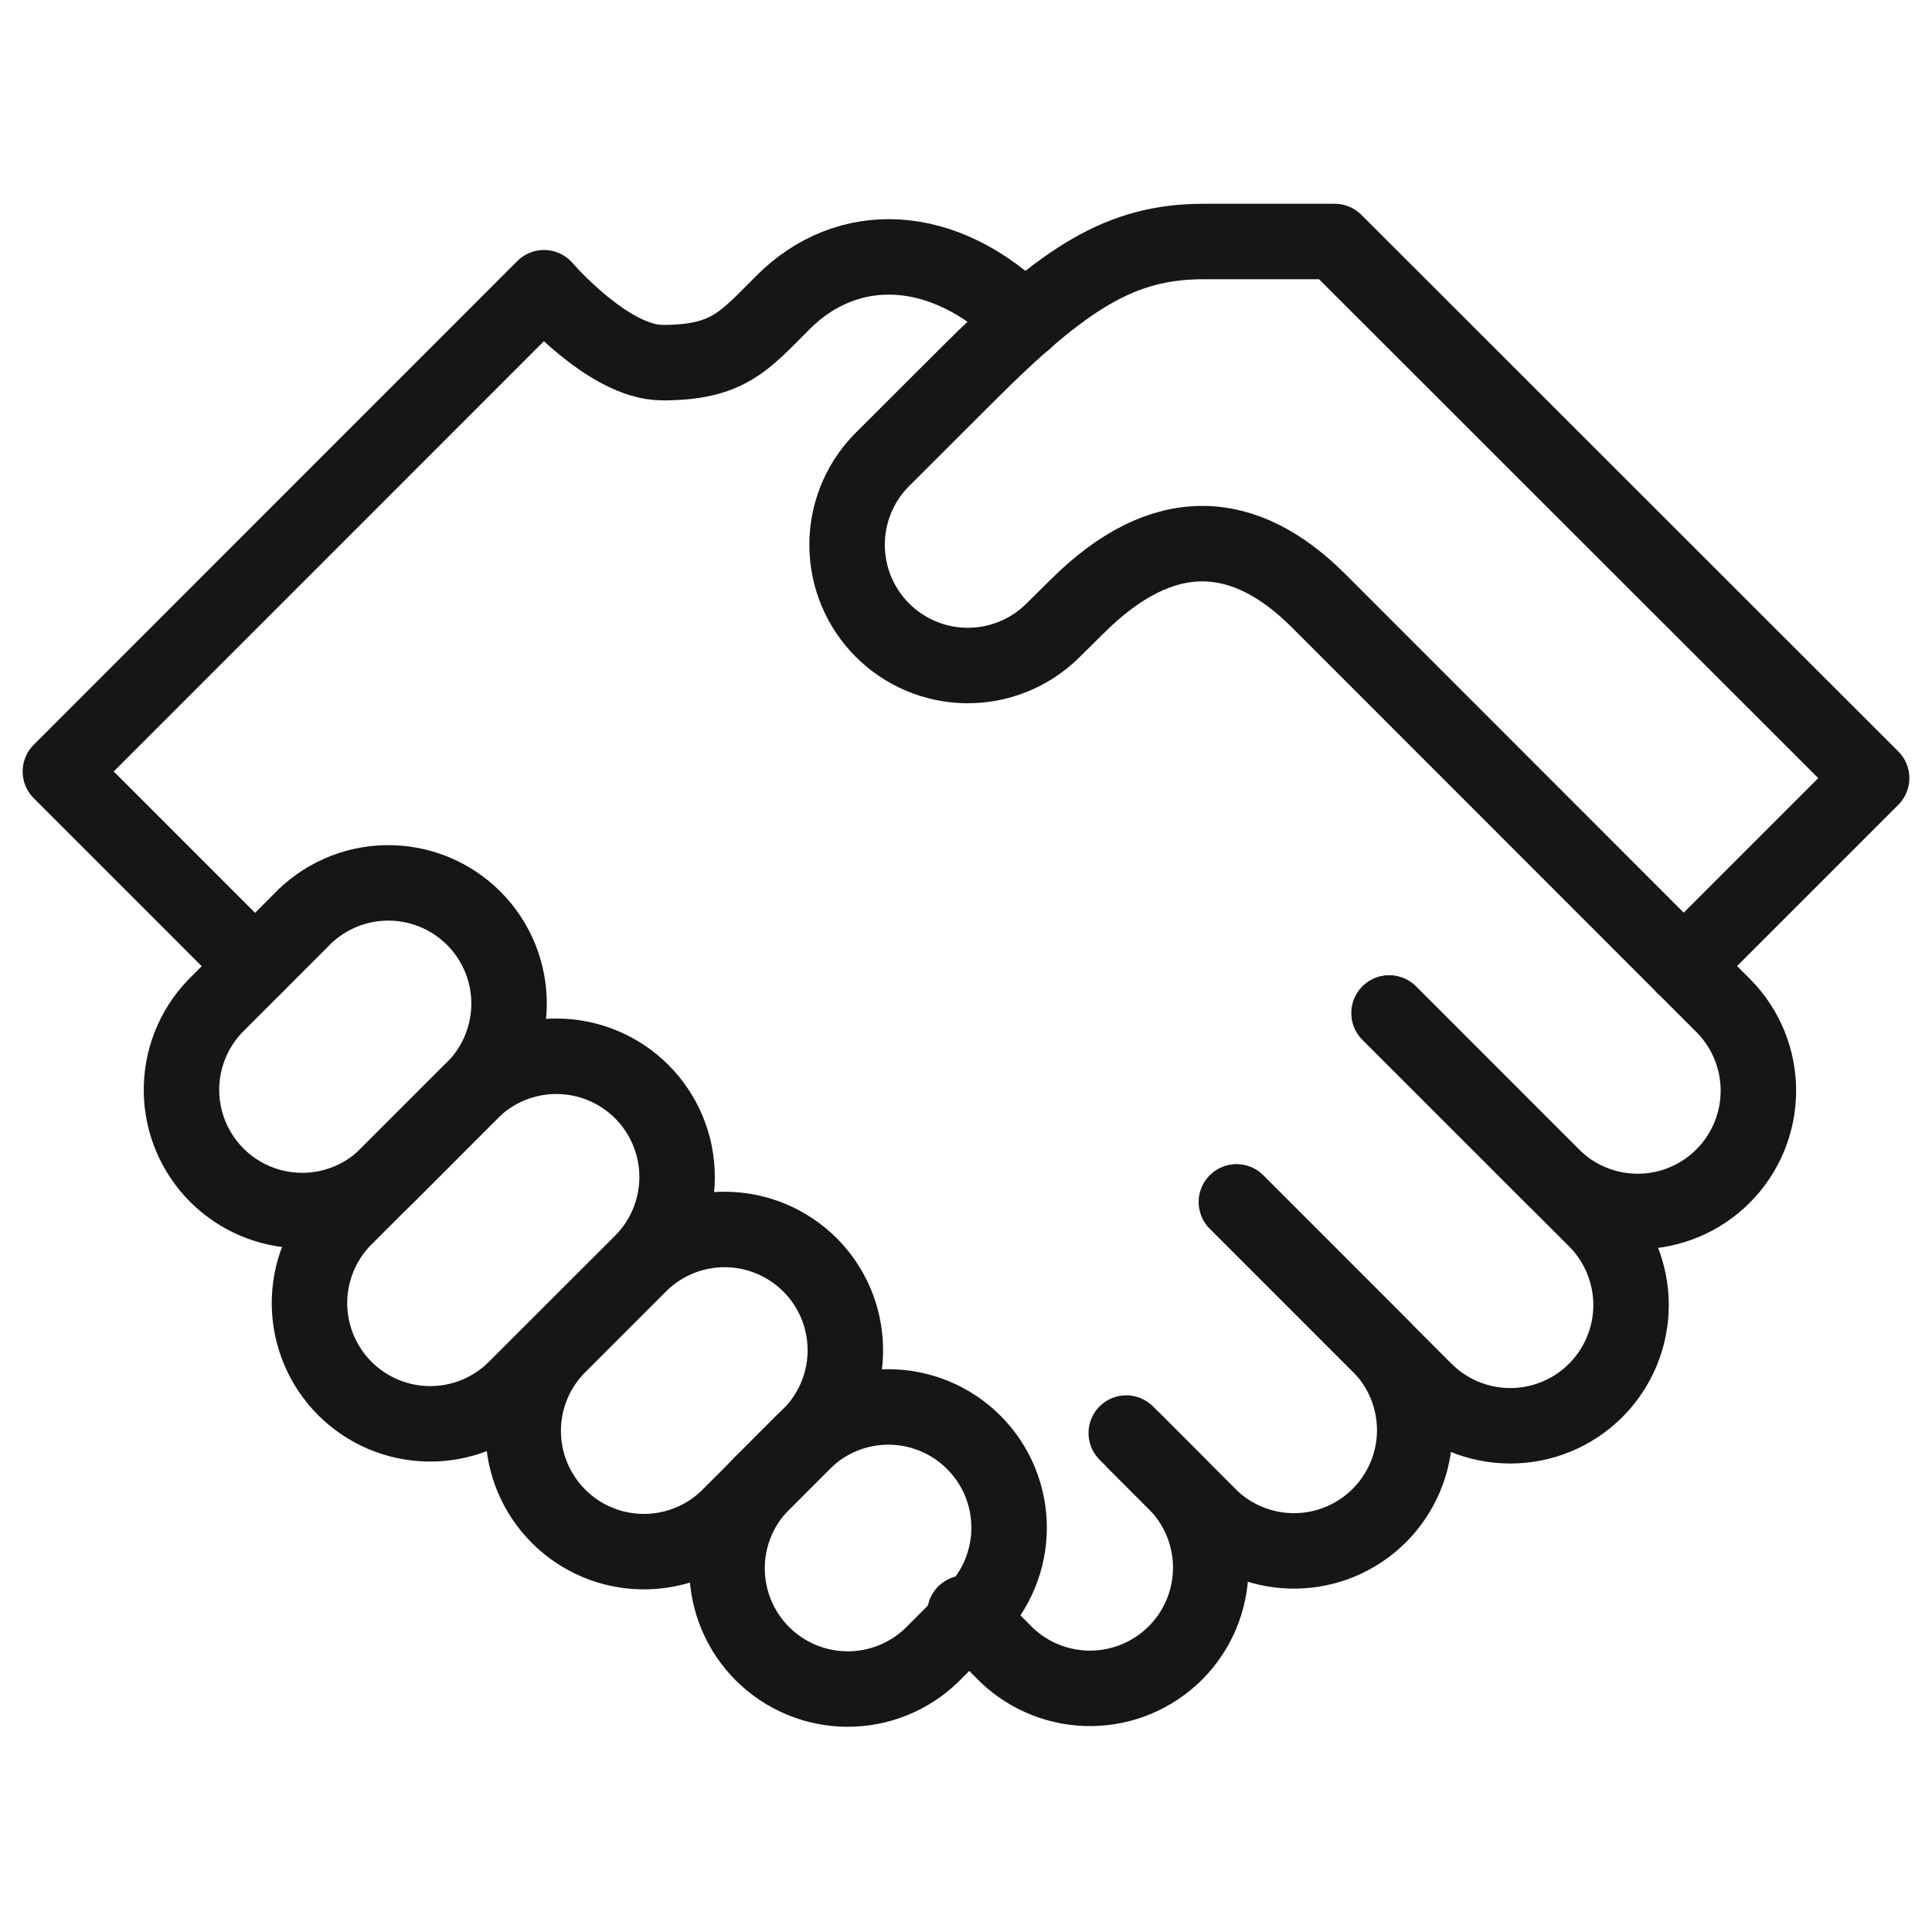
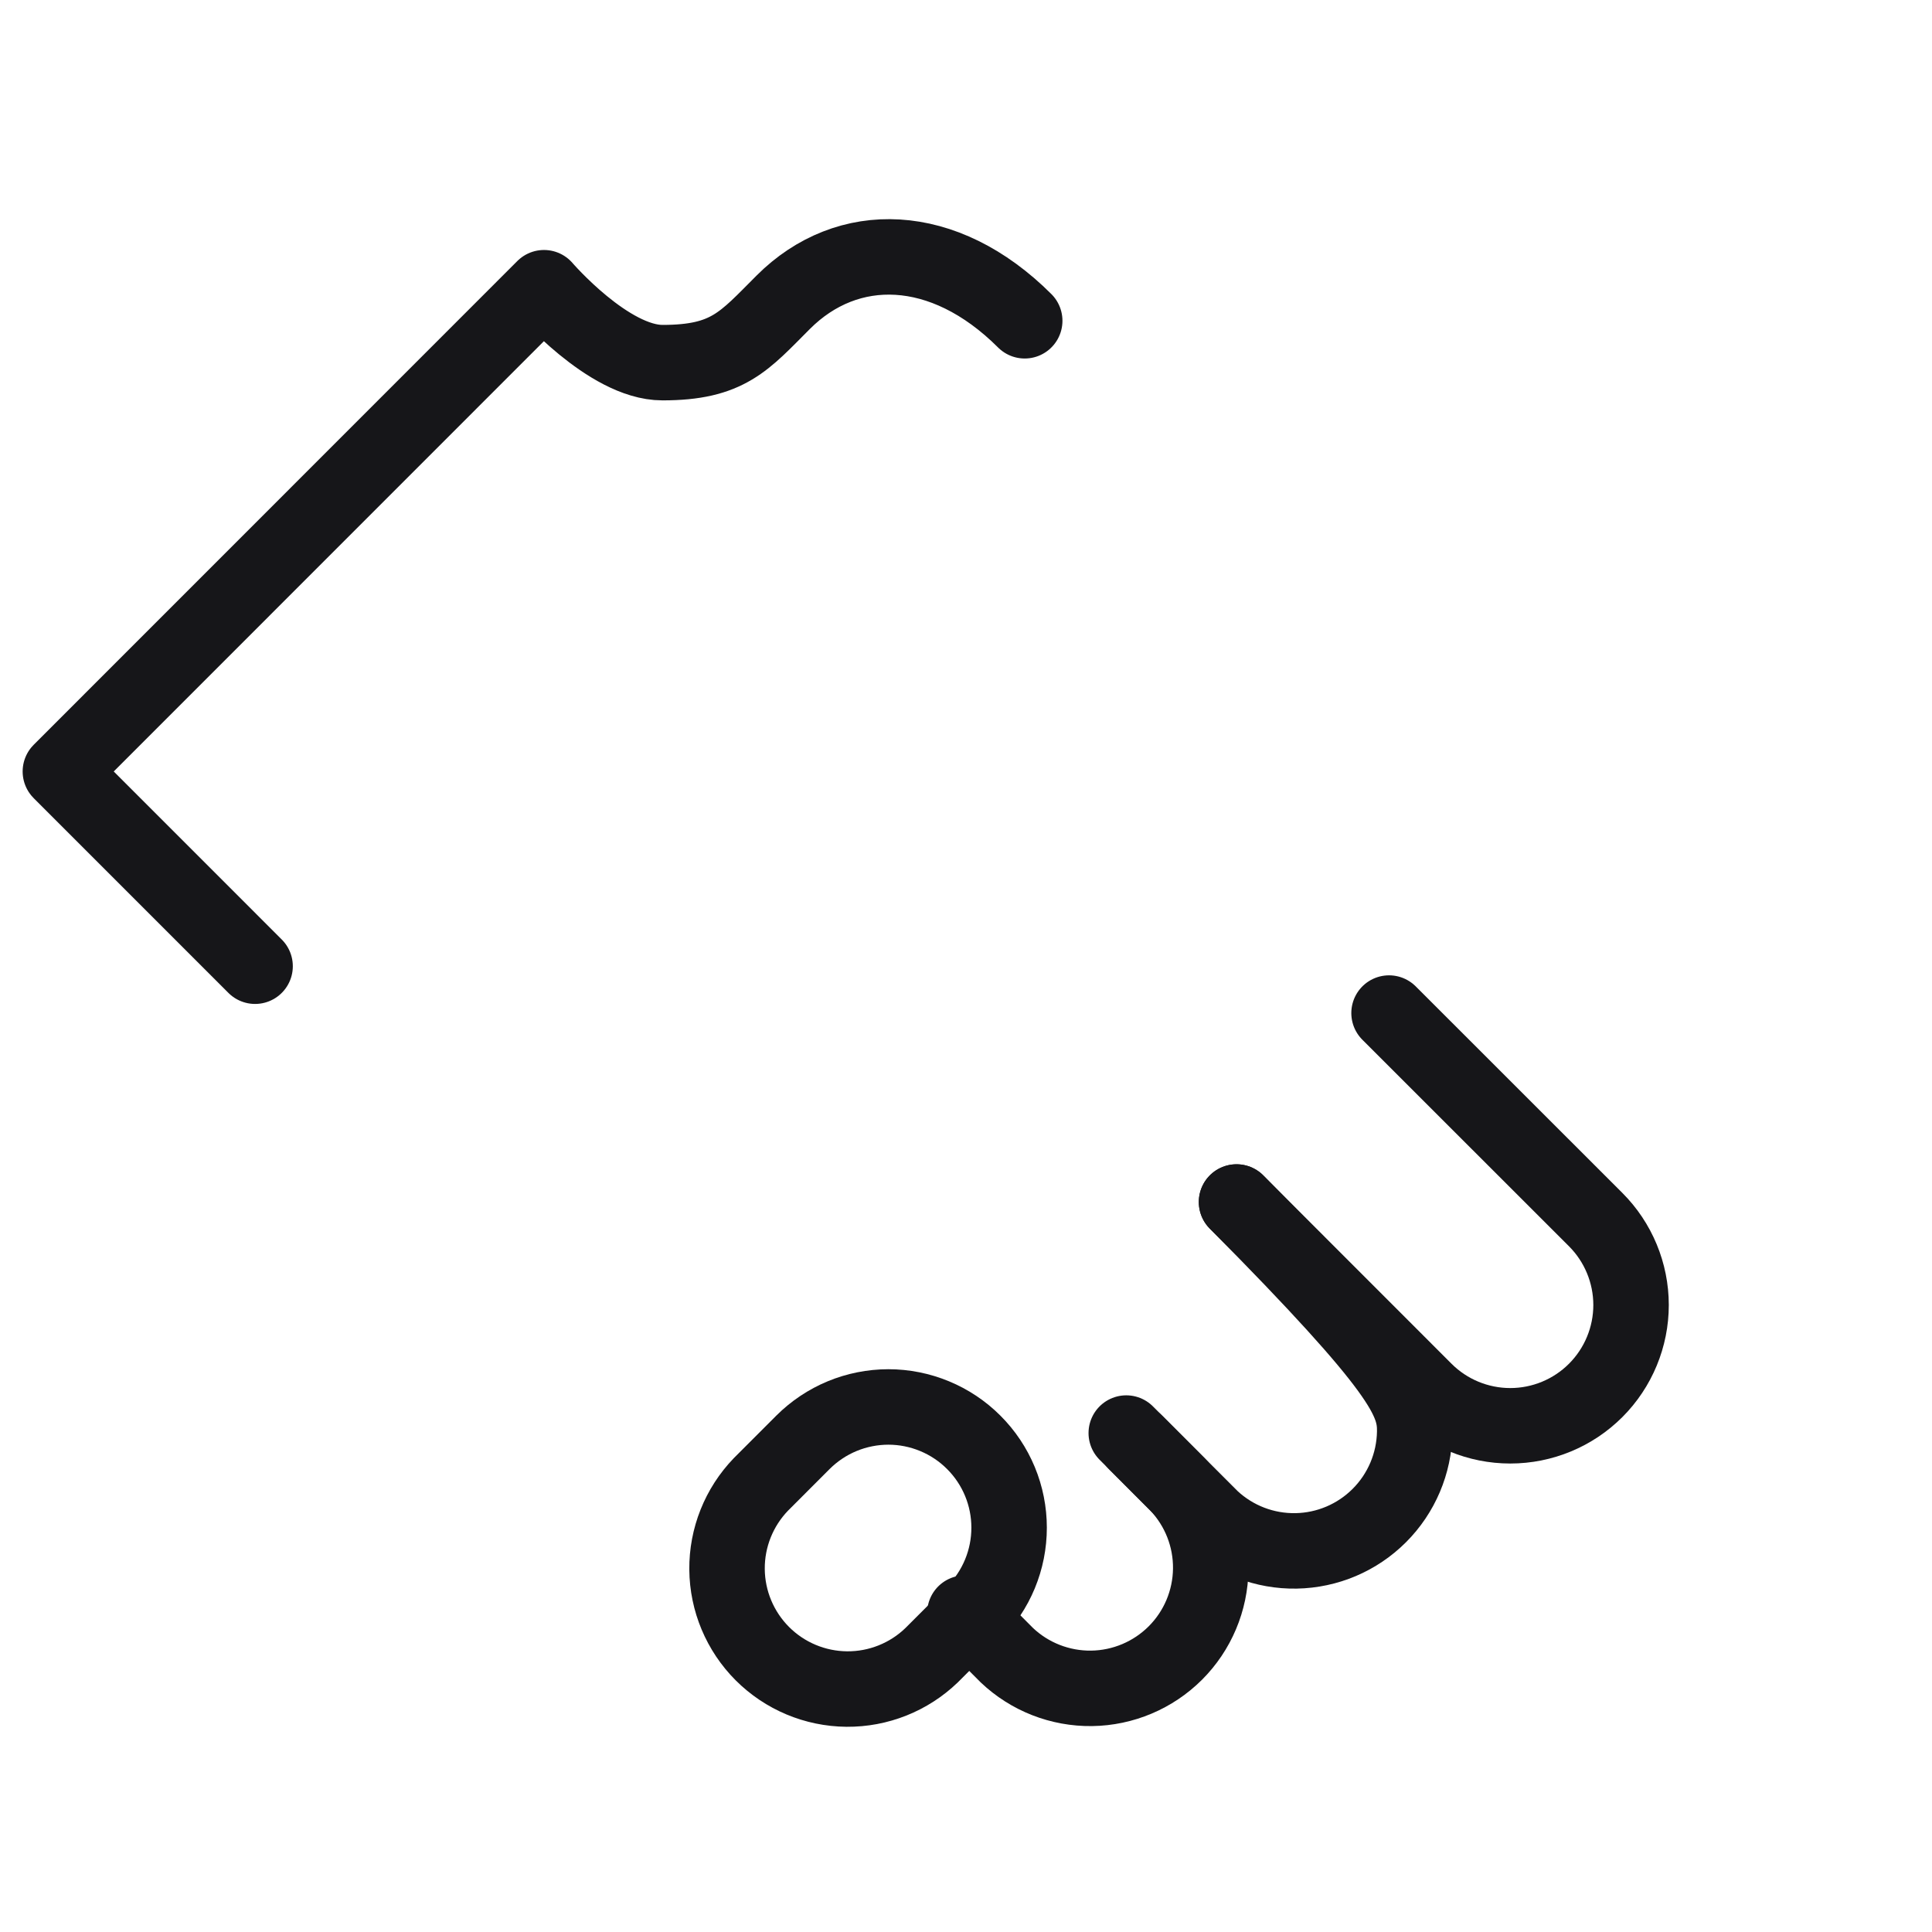
<svg xmlns="http://www.w3.org/2000/svg" fill="none" viewBox="0 0 64 64" height="64" width="64">
-   <path stroke-linejoin="round" stroke-linecap="round" stroke-miterlimit="10" stroke-width="2.5" stroke="#161619" d="M46.025 33.56L51.452 38.991C52.205 39.727 53.218 40.137 54.271 40.131C55.324 40.126 56.333 39.705 57.077 38.96C57.822 38.215 58.243 37.207 58.249 36.154C58.255 35.101 57.845 34.088 57.109 33.335L43.68 19.9C41.239 17.46 38.543 17.228 35.664 20.108L34.826 20.936C34.071 21.659 33.062 22.057 32.016 22.046C30.971 22.034 29.971 21.614 29.232 20.874C28.492 20.135 28.072 19.135 28.061 18.09C28.049 17.044 28.448 16.035 29.171 15.28L32 12.455C35.266 9.185 37.124 8 39.873 8H44.213L62 25.776L55.77 32.006" />
  <path stroke-linejoin="round" stroke-linecap="round" stroke-miterlimit="10" stroke-width="2.5" stroke="#161619" d="M46.014 33.559L52.858 40.4C53.608 41.15 54.03 42.168 54.031 43.229C54.031 44.29 53.609 45.308 52.859 46.059C52.109 46.809 51.091 47.231 50.03 47.231C48.968 47.231 47.95 46.81 47.2 46.06L40.961 39.818" />
-   <path stroke-linejoin="round" stroke-linecap="round" stroke-miterlimit="10" stroke-width="2.5" stroke="#161619" d="M40.963 39.818L45.788 44.645C46.495 45.403 46.881 46.406 46.864 47.443C46.846 48.48 46.426 49.47 45.693 50.203C44.96 50.937 43.971 51.357 42.934 51.375C41.897 51.393 40.894 51.008 40.136 50.3L37.309 47.472" />
+   <path stroke-linejoin="round" stroke-linecap="round" stroke-miterlimit="10" stroke-width="2.5" stroke="#161619" d="M40.963 39.818C46.495 45.403 46.881 46.406 46.864 47.443C46.846 48.48 46.426 49.47 45.693 50.203C44.96 50.937 43.971 51.357 42.934 51.375C41.897 51.393 40.894 51.008 40.136 50.3L37.309 47.472" />
  <path stroke-linejoin="round" stroke-linecap="round" stroke-miterlimit="10" stroke-width="2.5" stroke="#161619" d="M37.616 47.78L39.006 49.173C39.725 49.929 40.12 50.936 40.107 51.979C40.094 53.022 39.674 54.019 38.937 54.757C38.199 55.494 37.203 55.915 36.16 55.929C35.117 55.942 34.109 55.548 33.353 54.83L31.963 53.436M8.45 32.007L2 25.556L18.021 9.531C18.021 9.531 20.153 12.013 21.945 12.013C24.119 12.013 24.651 11.307 25.945 10.013C28.069 7.887 31.265 7.95 33.945 10.626" />
-   <path stroke-linejoin="round" stroke-linecap="round" stroke-miterlimit="10" stroke-width="2.5" stroke="#161619" d="M15.6 36.163C15.991 35.797 16.305 35.355 16.521 34.865C16.738 34.375 16.855 33.846 16.863 33.31C16.872 32.774 16.773 32.242 16.572 31.745C16.37 31.249 16.072 30.797 15.693 30.418C15.314 30.039 14.862 29.74 14.366 29.539C13.869 29.337 13.337 29.238 12.801 29.247C12.265 29.255 11.736 29.371 11.246 29.588C10.756 29.805 10.314 30.118 9.947 30.508L7.122 33.335C6.399 34.091 6.001 35.099 6.012 36.145C6.023 37.191 6.444 38.19 7.183 38.93C7.922 39.669 8.922 40.09 9.968 40.101C11.013 40.113 12.022 39.714 12.777 38.991L15.6 36.163Z" />
-   <path stroke-linejoin="round" stroke-linecap="round" stroke-miterlimit="10" stroke-width="2.5" stroke="#161619" d="M21.259 41.818C22.009 41.068 22.43 40.05 22.43 38.99C22.43 37.929 22.008 36.911 21.258 36.161C20.507 35.411 19.49 34.99 18.429 34.99C17.368 34.99 16.351 35.412 15.601 36.162L11.363 40.4C10.639 41.156 10.241 42.164 10.252 43.21C10.264 44.255 10.684 45.255 11.423 45.995C12.163 46.734 13.162 47.155 14.208 47.166C15.254 47.178 16.262 46.779 17.018 46.056L21.259 41.818ZM21.259 41.818C22.016 41.104 23.021 40.713 24.062 40.728C25.103 40.744 26.097 41.164 26.833 41.9C27.569 42.636 27.988 43.63 28.003 44.671C28.018 45.712 27.626 46.718 26.912 47.474L24.087 50.3C23.33 51.019 22.323 51.413 21.28 51.4C20.237 51.387 19.241 50.967 18.503 50.229C17.765 49.491 17.345 48.495 17.332 47.452C17.318 46.409 17.713 45.402 18.432 44.645L21.259 41.818Z" />
  <path stroke-linejoin="round" stroke-linecap="round" stroke-miterlimit="10" stroke-width="2.5" stroke="#161619" d="M32.257 53.435C32.629 53.064 32.923 52.623 33.124 52.138C33.325 51.652 33.428 51.132 33.428 50.607C33.428 50.081 33.325 49.561 33.124 49.076C32.923 48.591 32.628 48.15 32.256 47.779C31.885 47.407 31.444 47.113 30.958 46.912C30.473 46.711 29.953 46.607 29.428 46.607C28.902 46.608 28.382 46.711 27.897 46.912C27.412 47.113 26.971 47.408 26.599 47.779L25.207 49.172C24.479 49.927 24.075 50.937 24.084 51.986C24.093 53.035 24.514 54.038 25.255 54.78C25.997 55.522 27 55.942 28.049 55.952C29.097 55.961 30.108 55.558 30.862 54.83L32.257 53.435Z" />
</svg>